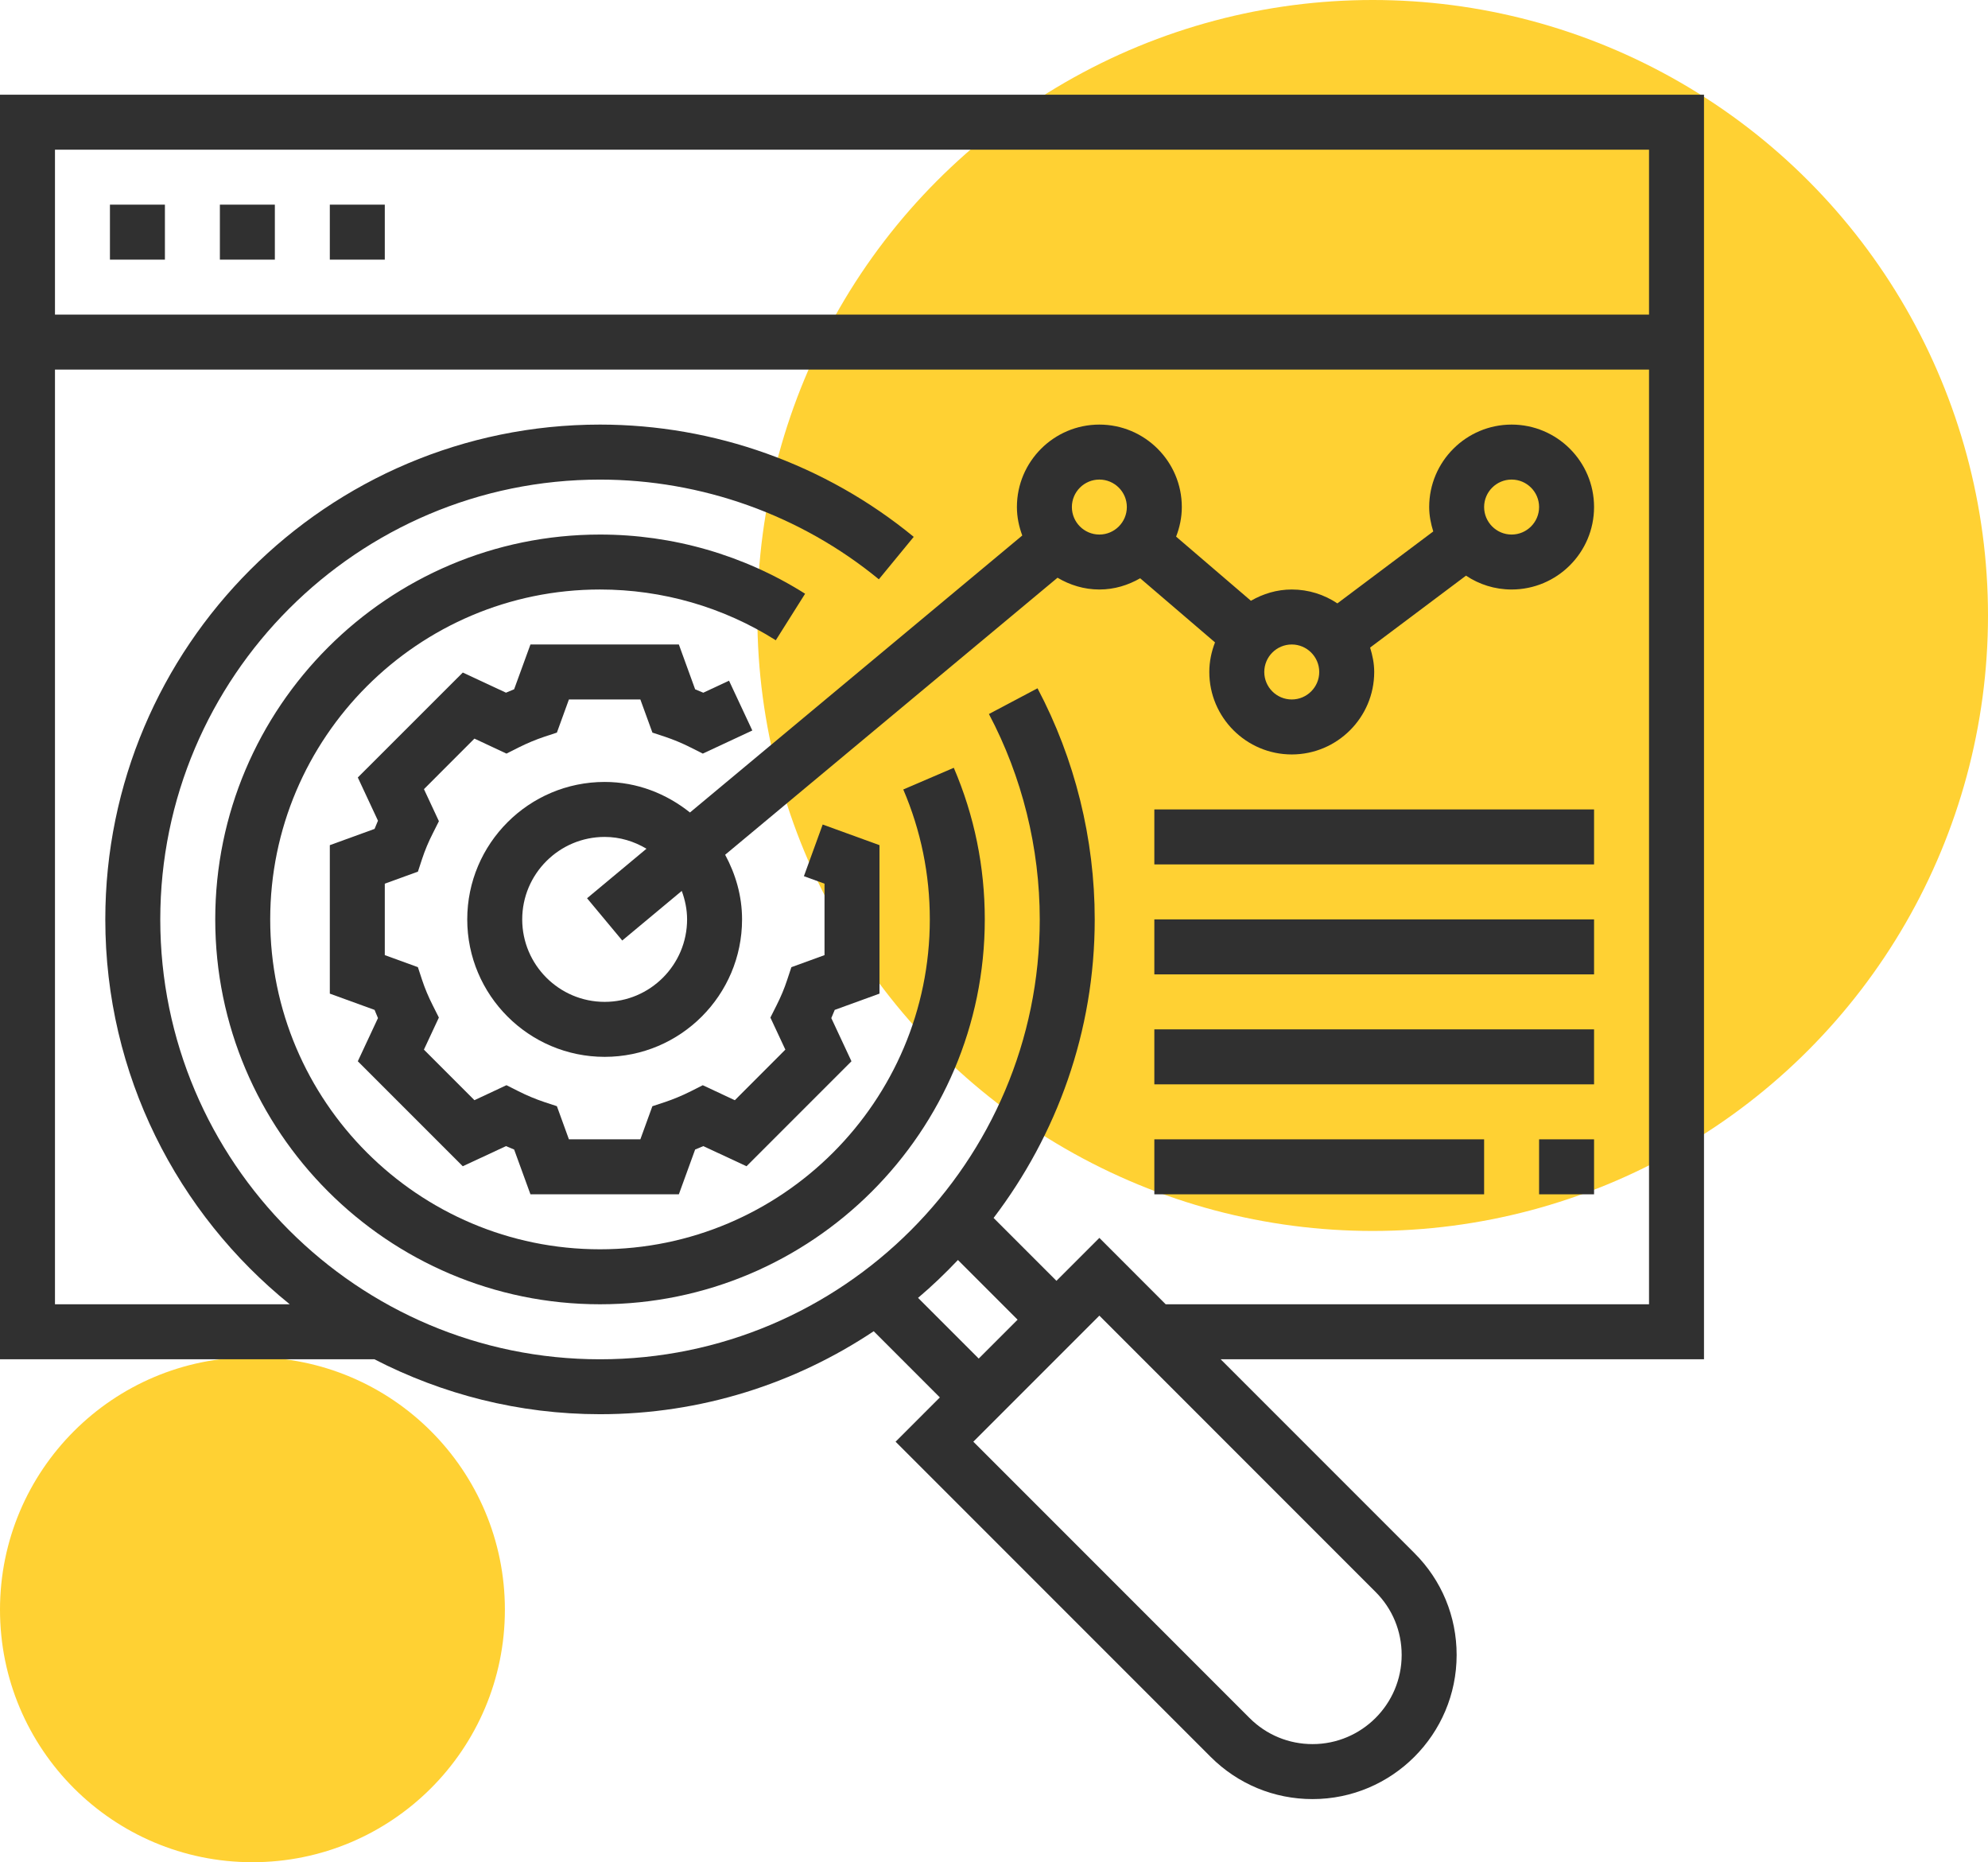
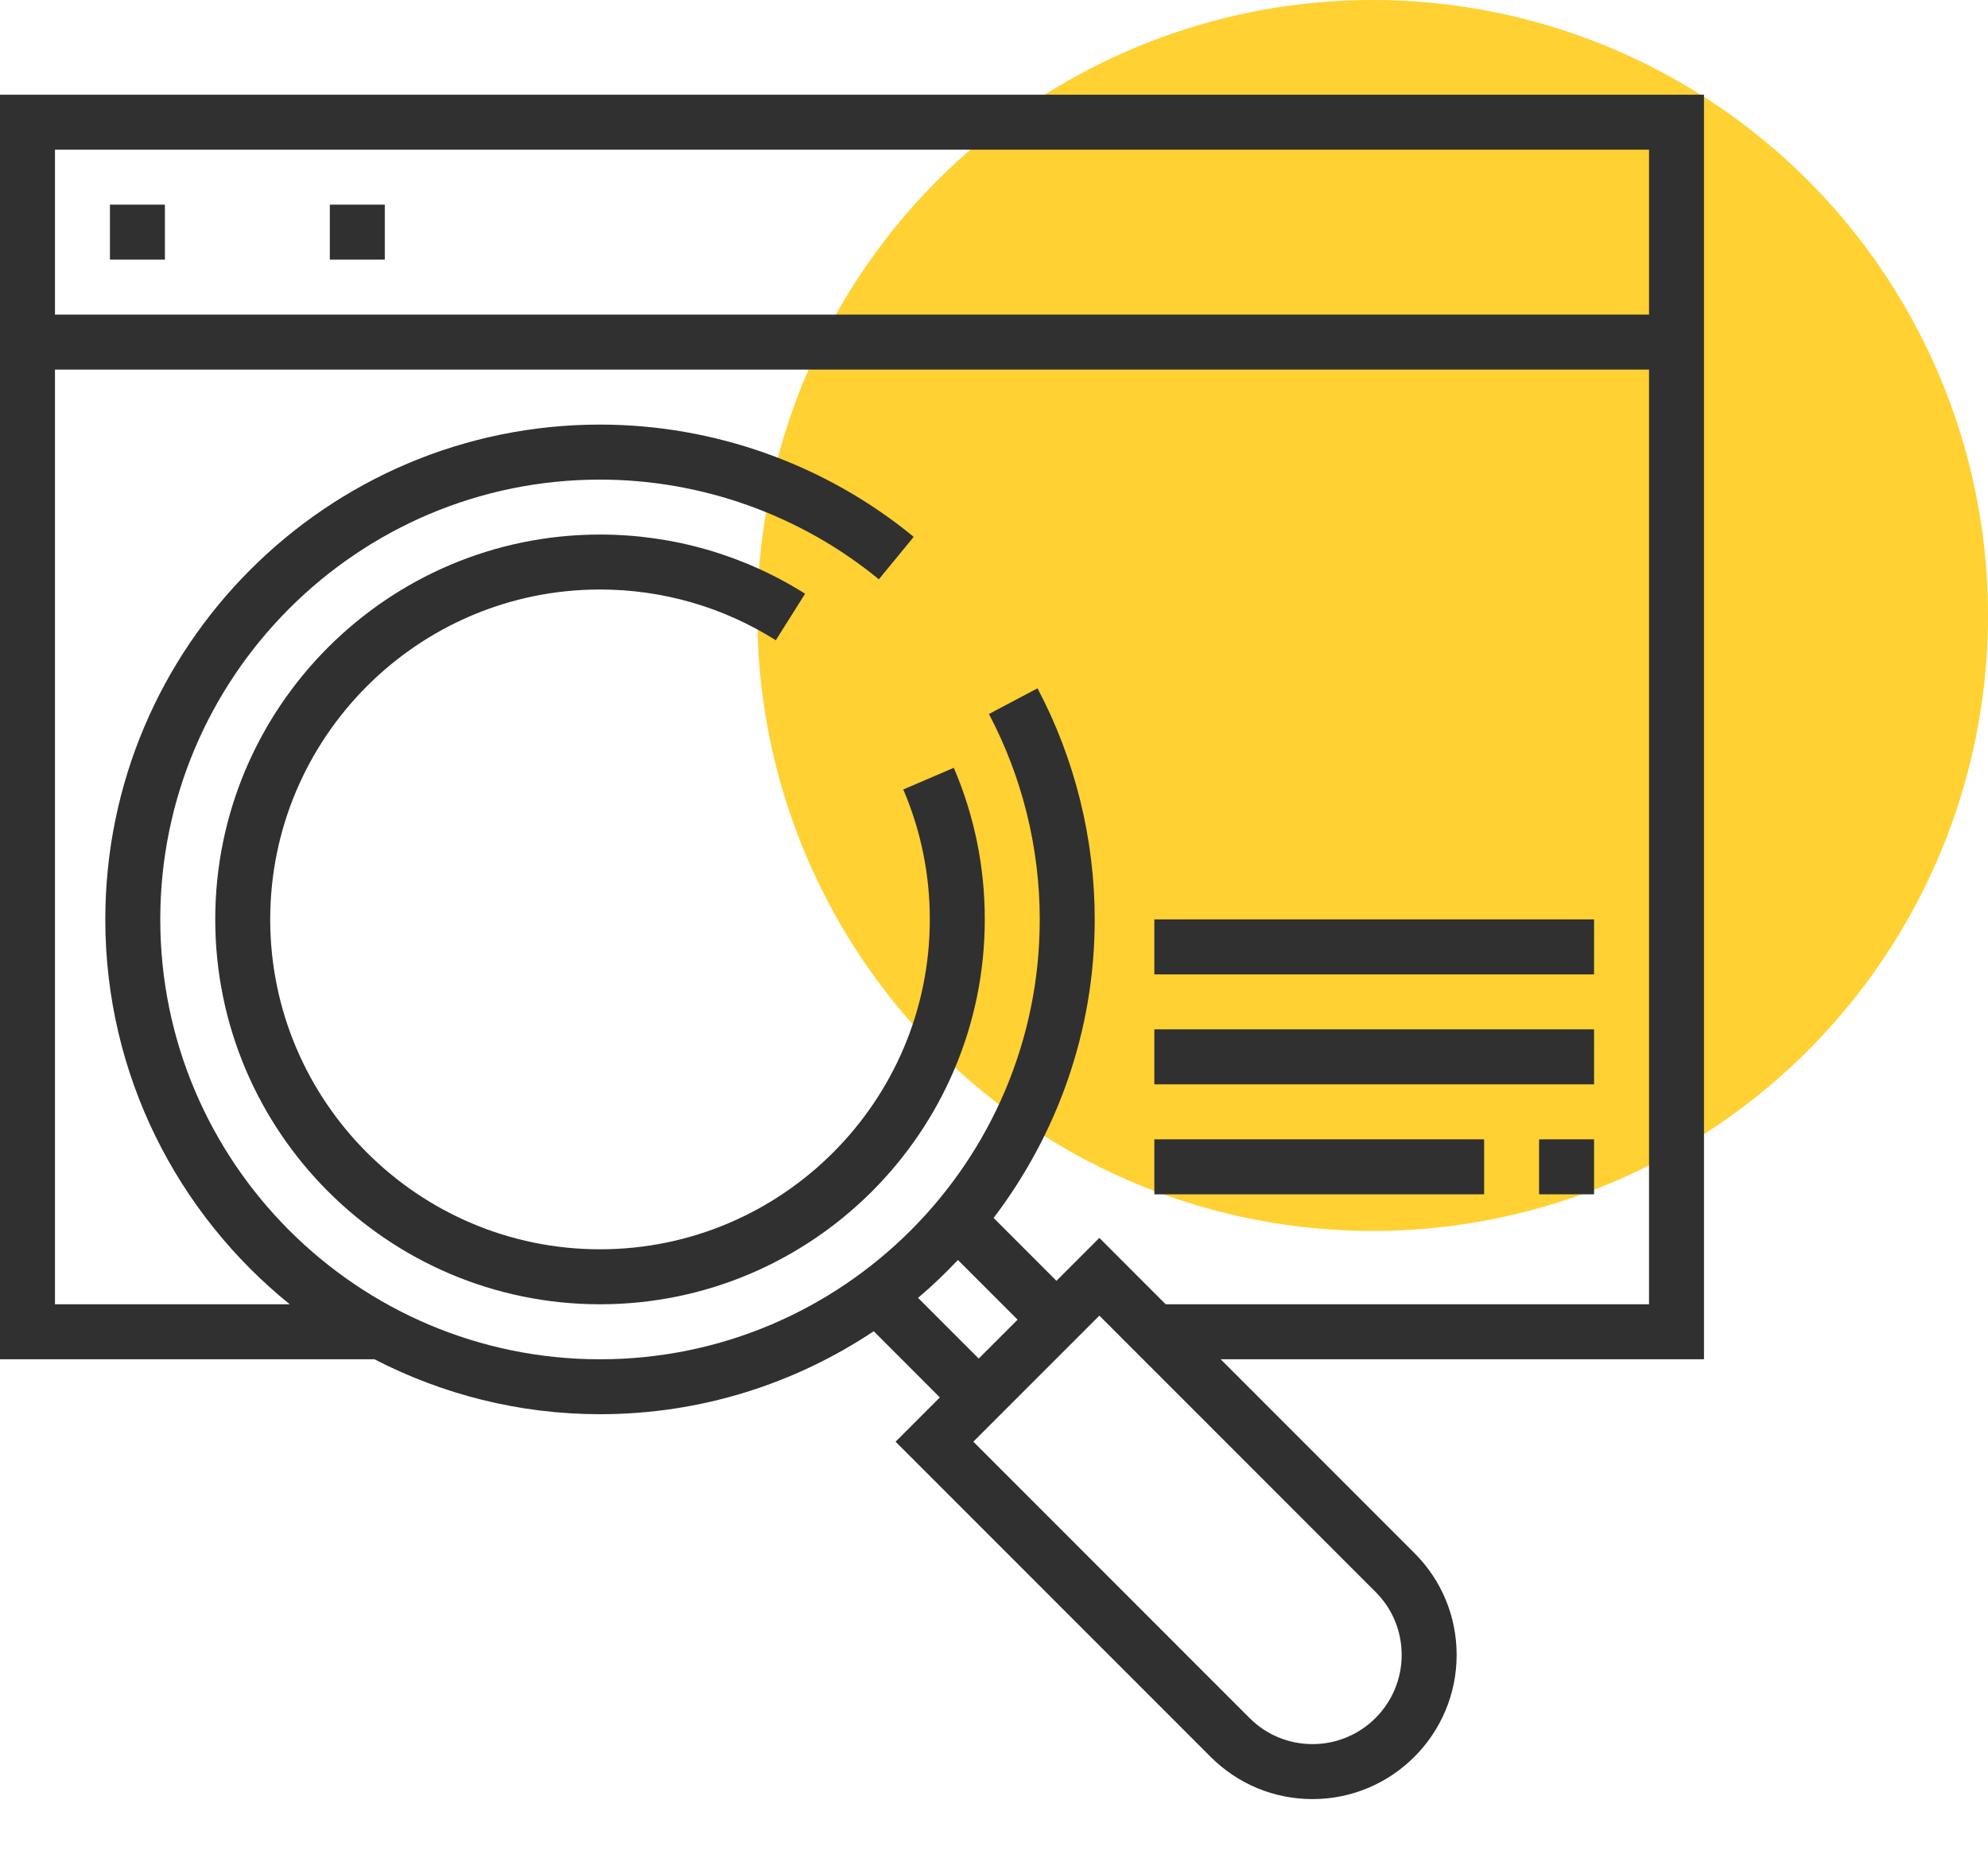
<svg xmlns="http://www.w3.org/2000/svg" width="63" height="59" viewBox="0 0 63 59" fill="none">
  <circle cx="43.5" cy="19.5" r="19.5" fill="#FFC500" fill-opacity="0.8" />
-   <circle cx="8" cy="51" r="8" fill="#FFC500" fill-opacity="0.8" />
  <g clip-path="url(#clip0_453_42)">
    <path d="M28.625 25.013C29.183 26.315 29.466 27.7 29.466 29.129C29.466 34.892 24.778 39.581 19.014 39.581C13.251 39.581 8.563 34.892 8.563 29.129C8.563 23.366 13.251 18.677 19.014 18.677C20.993 18.677 22.92 19.233 24.585 20.285L25.514 18.811C23.57 17.584 21.322 16.936 19.014 16.936C12.29 16.936 6.821 22.405 6.821 29.129C6.821 35.853 12.29 41.323 19.014 41.323C25.738 41.323 31.208 35.853 31.208 29.129C31.208 27.463 30.878 25.846 30.226 24.326L28.625 25.013Z" fill="#303030" />
    <path d="M54 3H0V43.065H11.864C14.01 44.171 16.438 44.806 19.014 44.806C22.22 44.806 25.201 43.835 27.688 42.177L29.784 44.274L28.381 45.677L38.367 55.664C39.23 56.525 40.376 57 41.595 57C44.113 57 46.161 54.951 46.161 52.434C46.161 51.214 45.687 50.067 44.823 49.206L38.683 43.065H54V3ZM52.258 4.742V9.968H1.742V4.742H52.258ZM29.093 41.12C29.538 40.745 29.956 40.342 30.357 39.92L32.248 41.811L31.016 43.043L29.093 41.12ZM44.419 52.434C44.419 53.992 43.152 55.258 41.595 55.258C40.841 55.258 40.132 54.965 39.598 54.431L30.845 45.677L34.839 41.683L43.593 50.438C44.126 50.97 44.419 51.679 44.419 52.434ZM36.941 41.323L34.839 39.22L33.479 40.58L31.487 38.588C33.489 35.955 34.692 32.684 34.692 29.13C34.692 26.579 34.064 24.047 32.879 21.807L31.339 22.622C32.392 24.612 32.95 26.863 32.95 29.131C32.95 36.815 26.698 43.066 19.014 43.066C11.33 43.066 5.079 36.815 5.079 29.131C5.079 21.447 11.33 15.195 19.014 15.195C22.23 15.195 25.369 16.317 27.851 18.354L28.956 17.009C26.164 14.714 22.633 13.452 19.014 13.452C10.37 13.452 3.337 20.485 3.337 29.129C3.337 34.052 5.622 38.447 9.182 41.323H1.742V11.71H52.258V41.323H36.941Z" fill="#303030" />
    <path d="M3.484 6.484H5.226V8.226H3.484V6.484Z" fill="#303030" />
-     <path d="M6.968 6.484H8.71V8.226H6.968V6.484Z" fill="#303030" />
    <path d="M10.452 6.484H12.194V8.226H10.452V6.484Z" fill="#303030" />
-     <path d="M16.05 23.876L16.427 23.686C16.702 23.548 16.979 23.433 17.247 23.343L17.648 23.211L18.029 22.161H20.293L20.675 23.211L21.076 23.343C21.344 23.433 21.62 23.547 21.895 23.686L22.272 23.876L23.841 23.144L23.103 21.566L22.287 21.947C22.201 21.91 22.115 21.873 22.029 21.839L21.513 20.419H16.81L16.293 21.838C16.207 21.872 16.121 21.909 16.035 21.946L14.666 21.308L11.339 24.633L11.978 26.002C11.941 26.089 11.904 26.175 11.87 26.262L10.452 26.777V31.481L11.87 31.996C11.904 32.083 11.94 32.169 11.978 32.256L11.339 33.624L14.665 36.95L16.035 36.312C16.121 36.349 16.207 36.386 16.293 36.42L16.81 37.839H21.513L22.029 36.42C22.116 36.386 22.202 36.349 22.288 36.312L23.657 36.95L26.983 33.624L26.344 32.256C26.382 32.169 26.418 32.083 26.453 31.996L27.871 31.481V26.777L26.071 26.123L25.476 27.76L26.129 27.997V30.261L25.079 30.643L24.946 31.044C24.857 31.317 24.745 31.584 24.604 31.862L24.414 32.24L24.888 33.255L23.287 34.858L22.271 34.383L21.895 34.573C21.619 34.711 21.343 34.826 21.075 34.916L20.674 35.048L20.293 36.097H18.029L17.648 35.047L17.247 34.915C16.979 34.825 16.702 34.711 16.427 34.572L16.05 34.382L15.035 34.857L13.434 33.255L13.908 32.239L13.718 31.861C13.577 31.583 13.465 31.316 13.375 31.044L13.243 30.642L12.194 30.261V27.997L13.244 27.616L13.376 27.214C13.466 26.941 13.577 26.674 13.719 26.396L13.909 26.018L13.435 25.002L15.035 23.401L16.05 23.876Z" fill="#303030" />
-     <path d="M47.903 13.452C46.463 13.452 45.291 14.624 45.291 16.064C45.291 16.335 45.344 16.592 45.42 16.838L42.382 19.117C41.968 18.84 41.47 18.677 40.936 18.677C40.463 18.677 40.026 18.813 39.642 19.034L37.271 17.002C37.384 16.71 37.452 16.395 37.452 16.064C37.452 14.624 36.279 13.452 34.839 13.452C33.398 13.452 32.226 14.624 32.226 16.064C32.226 16.383 32.291 16.684 32.396 16.966L21.865 25.742C21.119 25.146 20.188 24.774 19.162 24.774C16.76 24.774 14.807 26.728 14.807 29.129C14.807 31.53 16.76 33.484 19.162 33.484C21.563 33.484 23.516 31.53 23.516 29.129C23.516 28.384 23.311 27.694 22.98 27.081L33.513 18.304C33.903 18.535 34.353 18.677 34.839 18.677C35.312 18.677 35.749 18.542 36.132 18.321L38.504 20.353C38.391 20.645 38.323 20.959 38.323 21.29C38.323 22.731 39.495 23.903 40.936 23.903C42.376 23.903 43.549 22.731 43.549 21.29C43.549 21.019 43.495 20.763 43.419 20.517L46.458 18.238C46.871 18.515 47.369 18.677 47.903 18.677C49.344 18.677 50.516 17.505 50.516 16.064C50.516 14.624 49.344 13.452 47.903 13.452ZM21.774 29.129C21.774 30.569 20.602 31.742 19.162 31.742C17.721 31.742 16.549 30.569 16.549 29.129C16.549 27.689 17.721 26.516 19.162 26.516C19.648 26.516 20.097 26.658 20.487 26.89L18.604 28.459L19.719 29.798L21.605 28.227C21.709 28.51 21.774 28.811 21.774 29.129ZM34.839 16.936C34.359 16.936 33.968 16.545 33.968 16.064C33.968 15.584 34.359 15.194 34.839 15.194C35.319 15.194 35.71 15.584 35.71 16.064C35.71 16.545 35.319 16.936 34.839 16.936ZM40.936 22.161C40.456 22.161 40.065 21.771 40.065 21.29C40.065 20.81 40.456 20.419 40.936 20.419C41.415 20.419 41.807 20.81 41.807 21.29C41.807 21.771 41.415 22.161 40.936 22.161ZM47.903 16.936C47.424 16.936 47.032 16.545 47.032 16.064C47.032 15.584 47.424 15.194 47.903 15.194C48.383 15.194 48.774 15.584 48.774 16.064C48.774 16.545 48.383 16.936 47.903 16.936Z" fill="#303030" />
-     <path d="M36.581 25.645H50.516V27.387H36.581V25.645Z" fill="#303030" />
    <path d="M36.581 29.129H50.516V30.871H36.581V29.129Z" fill="#303030" />
    <path d="M36.581 32.613H50.516V34.355H36.581V32.613Z" fill="#303030" />
    <path d="M36.581 36.097H47.032V37.839H36.581V36.097Z" fill="#303030" />
    <path d="M48.774 36.097H50.516V37.839H48.774V36.097Z" fill="#303030" />
  </g>
  <defs>
    <clipPath id="clip0_453_42">
      <rect width="54" height="54" fill="white" transform="translate(0 3)" />
    </clipPath>
  </defs>
</svg>